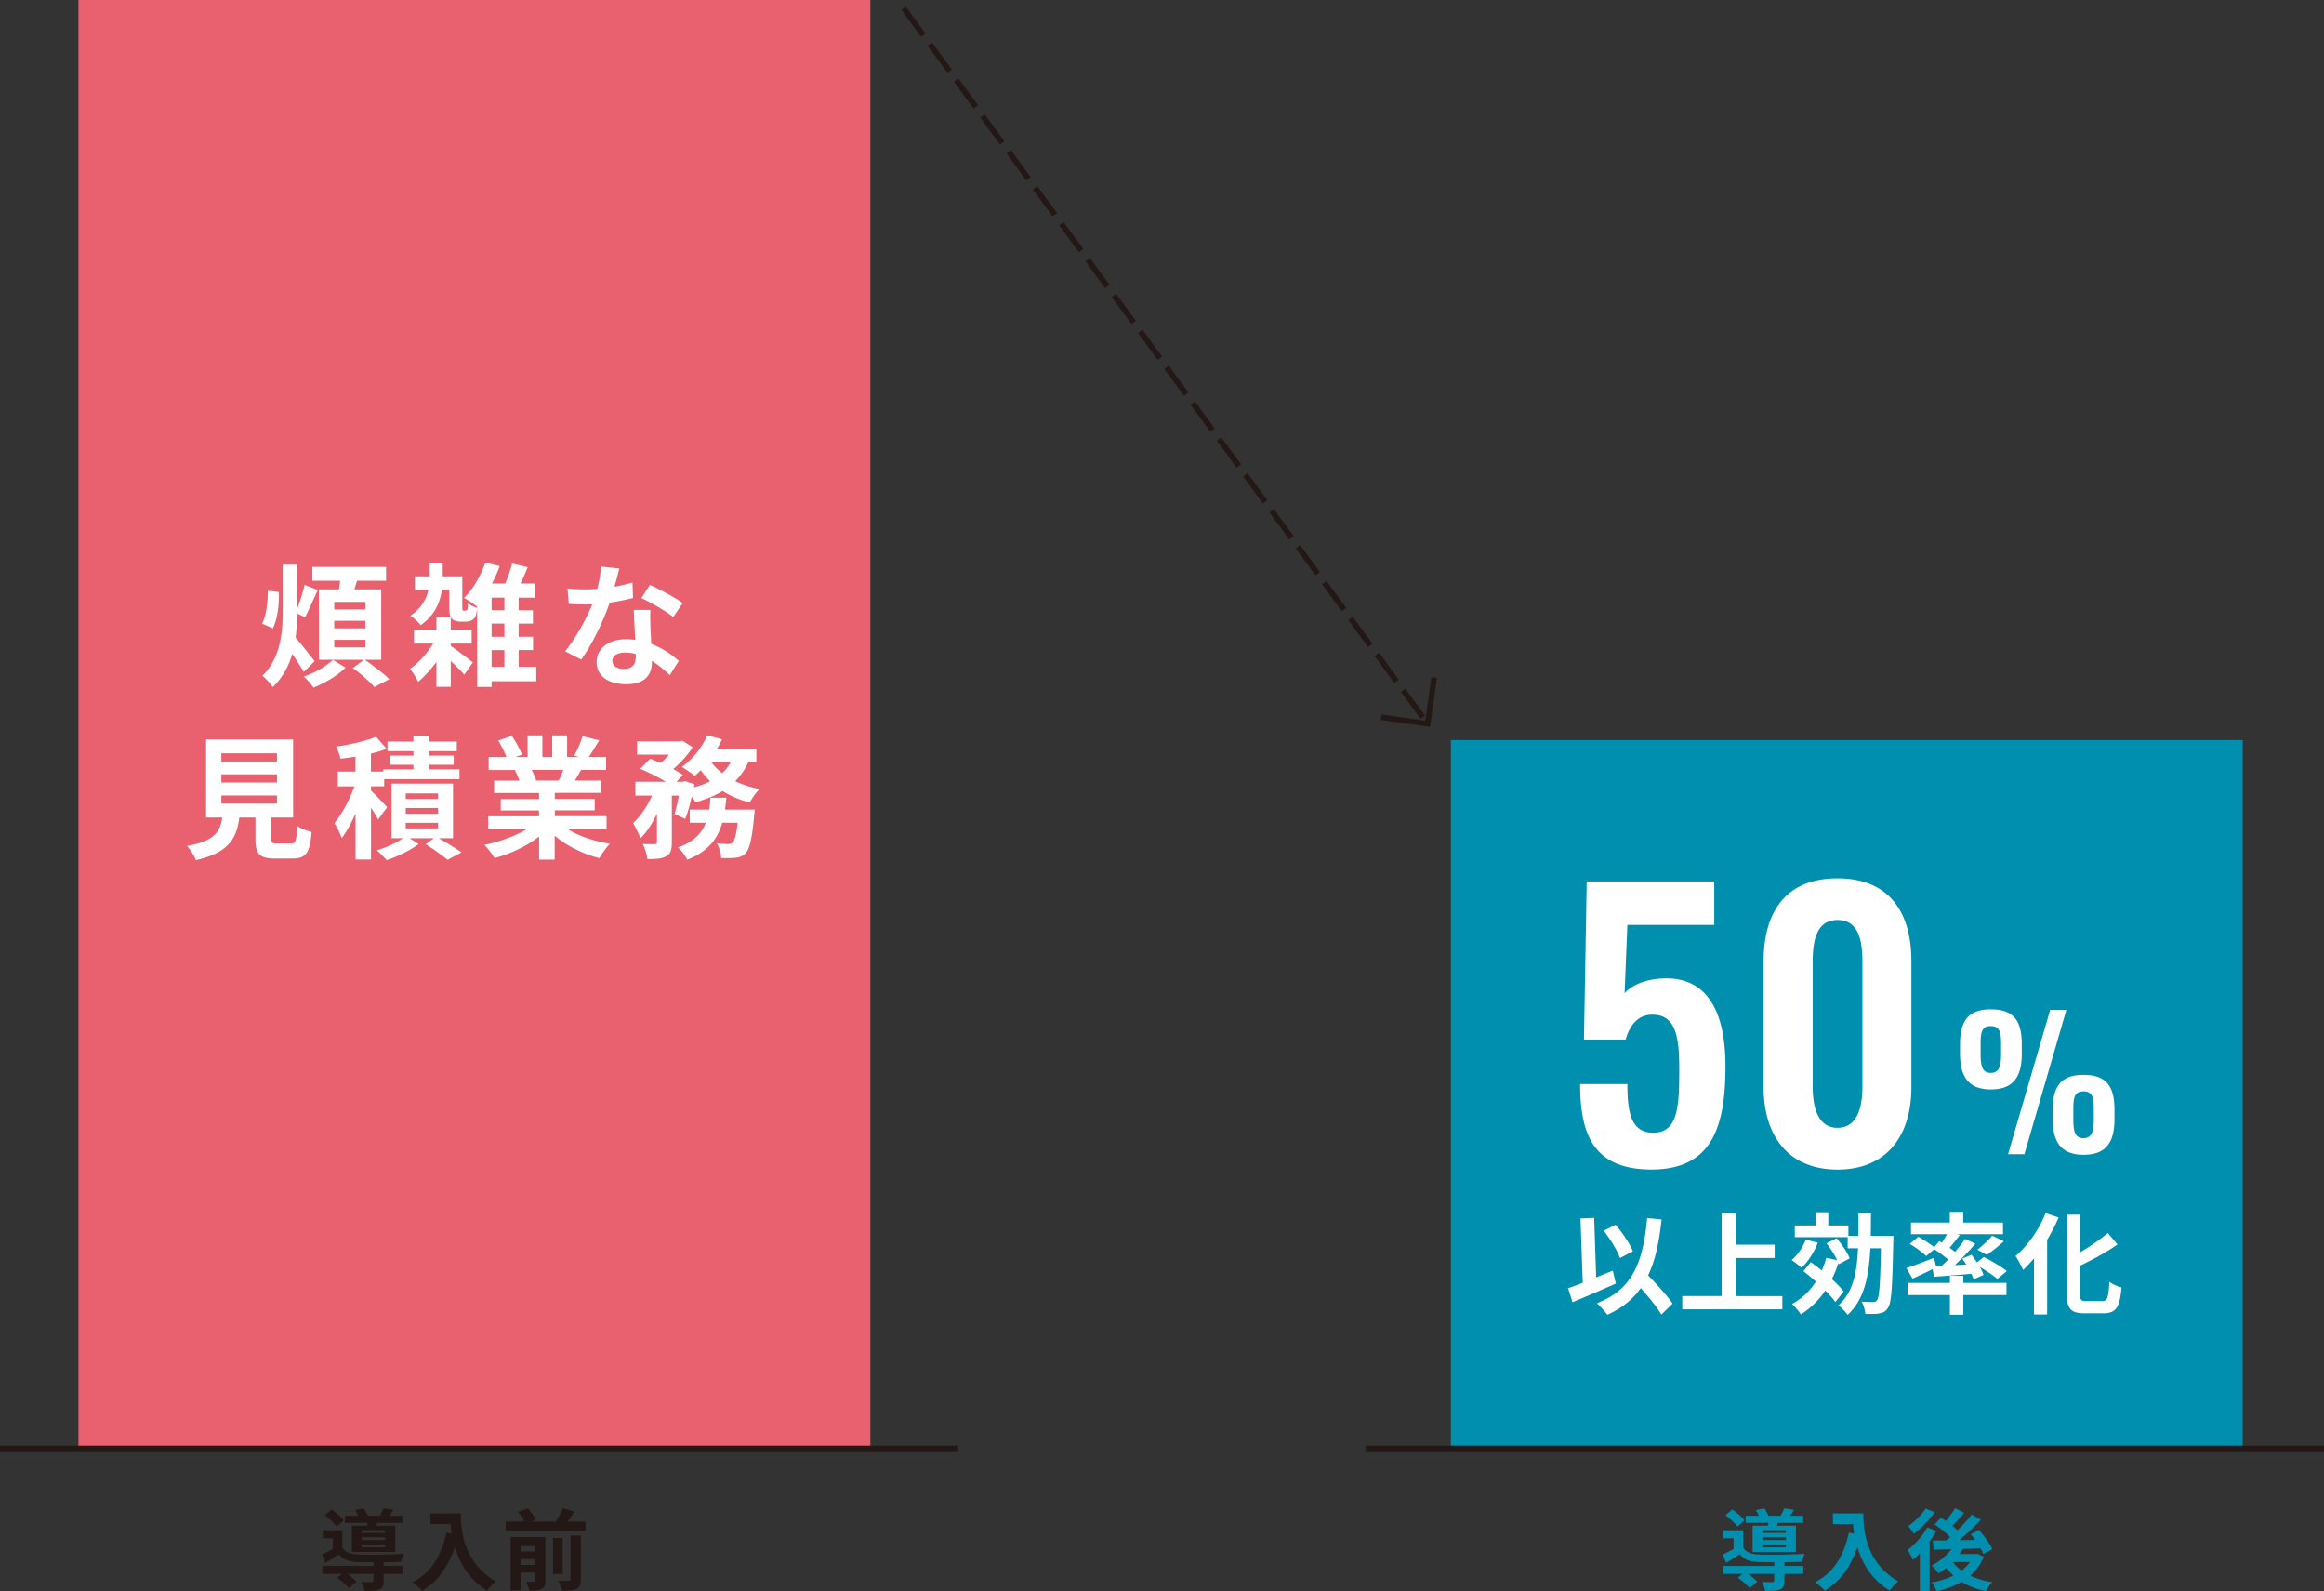
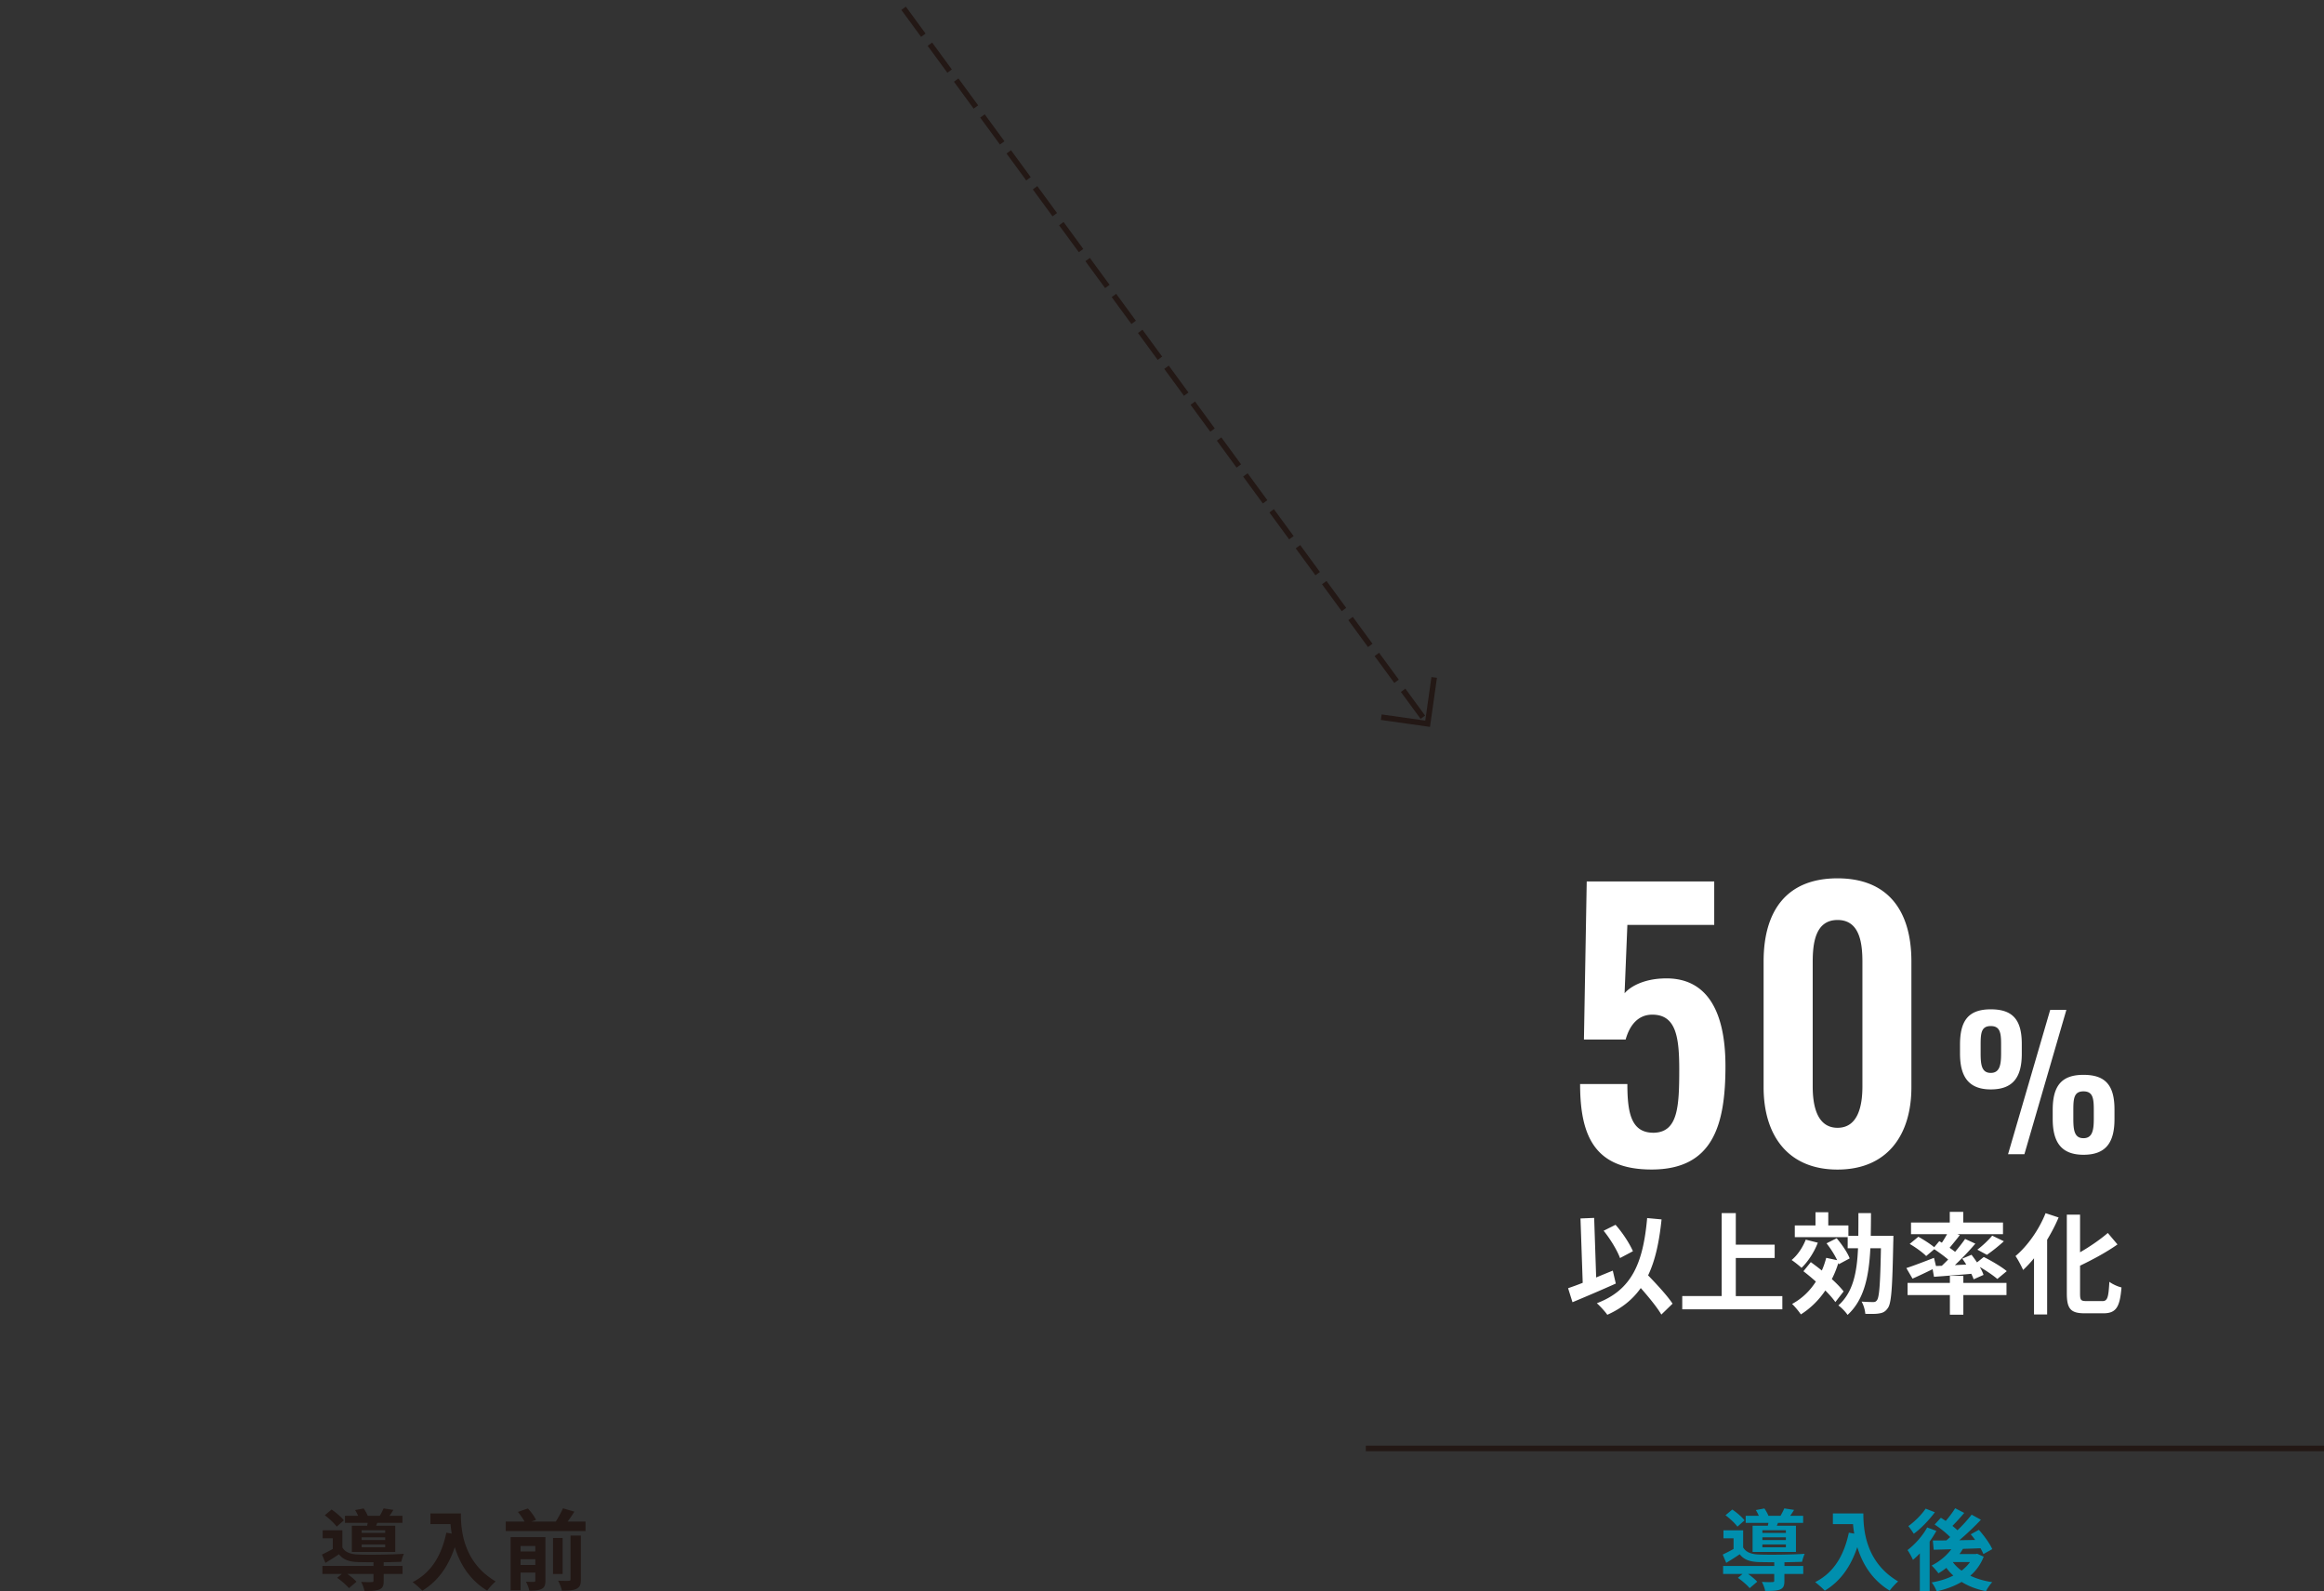
<svg xmlns="http://www.w3.org/2000/svg" id="_レイヤー_2" viewBox="0 0 417.94 286.1">
  <rect x="0" y="0" width="417.94" height="286.1" fill="#333333" stroke="none" />
  <defs>
    <style>.cls-1{fill:#008fae}.cls-3{fill:#fff}.cls-6{fill:none;stroke:#231815;stroke-miterlimit:10}</style>
  </defs>
  <g id="_レイヤー_1-2">
    <path fill="none" stroke="#231815" stroke-miterlimit="10" stroke-dasharray="0 0 6 2" d="M162.5 1.49l94.35 128.78" />
    <path class="cls-6" d="M257.92 121.79l-1.18 8.33-8.34-1.18" />
-     <path fill="#e9606f" d="M14.11 0h142.41v260.05H14.11z" />
-     <path class="cls-3" d="M50.16 106.44c.05 2.25-.24 4.83-1.1 6.53l-1.94-.86c.74-1.36 1.05-3.8 1.05-5.91l1.99.24zm4.47 14.36c-.48-.86-1.29-2.11-2.08-3.23-.62 2.18-1.7 4.21-3.49 5.96-.41-.62-1.29-1.6-1.87-2.03 3.3-3.28 3.66-7.78 3.66-11.89v-8.11h2.58v7.99c.53-1.34 1.05-3.06 1.34-4.33l2.39.91c-.81 1.67-1.63 3.64-2.3 4.88l-1.44-.65c-.02 1.44-.07 2.9-.26 4.33.91 1.03 2.92 3.59 3.42 4.24l-1.96 1.94zm7.51-.77c-1.51 1.48-3.73 2.78-5.77 3.59-.38-.6-1.17-1.48-1.72-1.99 1.99-.67 4-1.87 5.22-2.99l2.27 1.39zm3.47-1.41c1.58 1.1 3.42 2.49 4.4 3.49l-2.68 1.41c-.84-.96-2.46-2.42-3.88-3.42l2.01-1.48h-8.11v-12.66h3.61c.07-.5.14-1.03.22-1.55h-5v-2.49h13.25v2.49h-5.22c-.17.53-.31 1.05-.48 1.55h4.83v12.66h-2.97zm-5.5-9.07h5.6v-1.34h-5.6v1.34zm0 3.42h5.6v-1.36h-5.6v1.36zm0 3.42h5.6v-1.36h-5.6v1.36zm20.95-.26c1.03.69 3.37 2.46 3.97 2.97l-1.53 2.2c-.55-.65-1.53-1.6-2.44-2.46v4.64h-2.58v-4.5c-1 1.39-2.18 2.68-3.28 3.59-.33-.67-.96-1.75-1.48-2.32 1.48-.98 3.06-2.75 4.19-4.54h-3.47v-2.39h4.04V111h2.58v2.32h3.76v2.39h-3.76v.43zm2.61-6.36c.1 0 .19-.02.24-.05.05-.05.12-.12.17-.29.02-.17.05-.53.07-1 .38.33 1.08.69 1.65.86-.07.65-.17 1.32-.33 1.58-.14.31-.38.53-.69.67-.26.14-.69.22-1.03.22h-1.03c-.53 0-1.08-.17-1.44-.5-.33-.38-.48-.84-.48-2.22v-2.99h-1.34c-.31 2.2-1.24 4.52-3.8 6.34-.41-.53-1.27-1.34-1.87-1.67 2.03-1.39 2.9-3.06 3.25-4.67h-2.42v-2.44h2.66v-2.39h2.34v2.39h3.52v5.41c0 .36 0 .6.05.67.02.07.1.1.19.1h.29zm12.78 12.7h-8.04v1.03H85.8v-14.62l-.12.12c-.5-.46-1.6-1.17-2.23-1.51 1.6-1.53 3.01-3.97 3.83-6.36l2.58.65a24.87 24.87 0 01-1.39 3.13h2.39c.48-1.15.98-2.54 1.24-3.61l2.8.67c-.41 1.01-.86 2.03-1.29 2.94h2.54v2.54h-2.87v2.27h2.56v2.39h-2.56v2.37h2.58v2.39h-2.58v3.01h3.16v2.58zm-5.74-15.03h-2.3v2.27h2.3v-2.27zm0 4.67h-2.3v2.37h2.3v-2.37zm-2.3 7.78h2.3v-3.01h-2.3v3.01zm22.1-14.4c1.17-.21 2.3-.48 3.23-.77l.1 2.78c-1.1.29-2.58.6-4.19.84-1.15 3.35-3.18 7.54-5.12 10.24l-2.9-1.48c1.89-2.34 3.83-5.86 4.88-8.45-.43.02-.84.02-1.24.02-.98 0-1.96-.02-2.99-.1l-.22-2.78c1.03.12 2.3.17 3.18.17.72 0 1.44-.02 2.18-.1.33-1.32.6-2.75.65-4l3.3.34c-.19.77-.5 1.99-.86 3.28zm6.46 7.23c.02.69.1 1.84.14 3.04 2.06.77 3.73 1.96 4.95 3.06l-1.6 2.56c-.84-.77-1.91-1.77-3.23-2.56v.24c0 2.22-1.22 3.95-4.62 3.95-2.97 0-5.31-1.32-5.31-3.95 0-2.35 1.96-4.14 5.29-4.14.57 0 1.1.05 1.65.1-.1-1.77-.22-3.9-.26-5.36h2.99c-.07 1-.02 2.01 0 3.06zm-4.79 7.54c1.65 0 2.15-.91 2.15-2.22v-.48c-.62-.14-1.27-.24-1.94-.24-1.39 0-2.27.62-2.27 1.46 0 .88.74 1.48 2.06 1.48zm3.16-12.73l1.53-2.37c1.72.74 4.69 2.37 5.91 3.25l-1.7 2.51c-1.39-1.1-4.12-2.66-5.74-3.4zm-62.99 44.12c.81 0 .96-.41 1.08-3.18.6.45 1.87.93 2.61 1.12-.31 3.78-1.05 4.76-3.42 4.76h-3.16c-2.85 0-3.52-.86-3.52-3.54v-3.83h-2.9c-.5 3.8-1.91 6.32-7.82 7.66-.26-.77-1.03-1.94-1.58-2.54 4.9-.91 5.93-2.51 6.34-5.12h-2.92v-14.04h15.65v14.04h-3.9v3.8c0 .77.14.86 1.05.86h2.49zm-12.54-14.74h10v-1.48h-10v1.48zm0 3.78h10v-1.48h-10v1.48zm0 3.8h10v-1.48h-10v1.48zm28.18 2.86c-.26-.55-.77-1.36-1.27-2.15v9.33h-2.78v-8.3c-.74 1.72-1.6 3.3-2.49 4.45-.26-.81-.86-1.99-1.32-2.7 1.36-1.58 2.73-4.24 3.61-6.6h-2.99v-2.66h3.18v-2.68c-.93.14-1.84.26-2.7.36-.12-.6-.48-1.58-.79-2.18 2.58-.36 5.41-1.01 7.2-1.77l1.89 2.18c-.86.33-1.82.62-2.82.86v3.23h2.23v-.41h5.41v-.81h-4.23v-1.65h4.23v-.81h-4.67v-1.72h4.67v-1.08h2.85v1.08h4.95v1.72H77.2v.81h4.4v1.65h-4.4v.81h5.43v1.77H69.09v1.29h-2.37v.77c.77.72 2.49 2.49 2.9 2.99l-1.63 2.22zm10.93 3.35c1.46.86 3.11 1.87 4.07 2.54l-2.49 1.34c-.89-.74-2.54-1.91-3.95-2.8l1.48-1.08h-4.35l1.6 1.05c-1.46 1.12-3.83 2.27-5.74 2.89-.43-.5-1.22-1.27-1.75-1.77 1.63-.48 3.52-1.36 4.71-2.18h-2.08v-9.81h11.05v9.81h-2.56zm-5.96-7.06h5.81v-1h-5.81v1zm0 2.66h5.81v-1.03h-5.81v1.03zm0 2.63h5.81v-1h-5.81v1zm29.16.16c2.03 1.24 4.81 2.18 7.58 2.61-.65.62-1.48 1.82-1.91 2.58-2.94-.74-5.84-2.18-8.04-4.04v4.31h-2.8v-4.16c-2.23 1.75-5.17 3.13-8.02 3.88-.41-.69-1.22-1.79-1.82-2.37 2.68-.55 5.5-1.56 7.56-2.8H87.8v-2.34h9.14v-1.05h-6.89v-2.06h6.89v-1.08h-8.09v-2.22h4.55c-.19-.6-.5-1.32-.81-1.87l.29-.05h-5v-2.32h3.21c-.33-.91-.96-2.06-1.48-2.97l2.44-.84c.69 1.03 1.48 2.44 1.82 3.37l-1.17.43h2.18v-3.9h2.66v3.9h1.77v-3.9h2.68v3.9h2.13l-.86-.26c.57-.98 1.17-2.42 1.51-3.47l2.99.72c-.67 1.1-1.32 2.18-1.87 3.01H109v2.32h-4.5c-.38.69-.77 1.34-1.12 1.91h4.69v2.22h-8.3v1.08h7.18v2.06h-7.18v1.05h9.31v2.34h-6.94zm-6.51-10.67c.33.62.65 1.34.81 1.84l-.41.07h4.47c.29-.57.57-1.27.84-1.91H95.6zm39-1.46c-.62 1.36-1.41 2.51-2.39 3.49 1.32.62 2.8 1.1 4.4 1.41-.62.57-1.41 1.7-1.79 2.42-1.82-.46-3.45-1.17-4.88-2.06-1.41.86-3.06 1.51-4.88 2.01-.14-.26-.38-.62-.67-1-.33 1.48-.74 2.92-1.17 4l-1.91-.89c.26-.89.55-2.08.77-3.3h-1.27v8.42c0 1.29-.19 2.06-1.03 2.49-.81.46-1.89.5-3.37.5-.07-.79-.45-1.94-.81-2.7.89.02 1.84.02 2.15.02.29-.02.38-.07.38-.36v-5.12c-.84 1.77-1.84 3.37-2.99 4.43-.24-.81-.86-1.99-1.29-2.75 1.32-1.17 2.56-3.04 3.4-4.93h-2.99v-2.49h5.48c-1.34-.81-3.13-1.72-4.62-2.32l1.79-1.82c.57.21 1.24.48 1.89.77.53-.46 1.05-.98 1.51-1.51h-5.74v-2.39h7.73l.43-.1 1.82 1.15c-.81 1.34-2.15 2.8-3.49 3.95.69.36 1.29.72 1.75 1.05l-1.17 1.22h1.15l.38-.12 1.72.57-.1.55c1.05-.29 2.06-.65 2.92-1.1-.62-.6-1.2-1.27-1.7-1.99-.36.38-.72.72-1.08 1.03a19.78 19.78 0 00-2.32-1.6c1.87-1.34 3.64-3.49 4.57-5.69l2.66.72c-.26.57-.55 1.12-.89 1.68h7.06v2.37h-1.39zm1.12 8.57s-.05.74-.1 1.08c-.38 4.14-.81 5.98-1.51 6.75-.53.55-1.03.74-1.75.84-.6.07-1.58.1-2.68.05-.02-.79-.33-1.89-.77-2.63.86.1 1.67.12 2.06.12.33 0 .53-.05.77-.26.33-.31.65-1.34.91-3.56h-2.78c-.81 2.85-2.51 5.17-6.29 6.65-.31-.67-1.05-1.67-1.65-2.2 2.87-1.05 4.26-2.58 5-4.45h-2.9v-2.37h3.49c.12-.69.19-1.39.24-2.13h2.85c-.07.72-.14 1.44-.24 2.13h5.34zm-7.85-8.57c.53.74 1.2 1.44 1.99 2.03.65-.57 1.17-1.27 1.58-2.03h-3.56z" />
-     <path class="cls-6" d="M0 260.41h172.32" />
    <path d="M69 281.54h3.39v1.43H69v1.27c0 .84-.17 1.28-.81 1.54-.63.24-1.47.25-2.65.25-.08-.51-.35-1.16-.59-1.63.78.05 1.65.05 1.89.03.25 0 .33-.06.33-.24v-1.22h-4.71c.63.44 1.28.98 1.65 1.4l-1.36 1.16c-.41-.52-1.36-1.33-2.11-1.86l.84-.7h-3.5v-1.43h9.19v-.67c-1.06 0-2.04-.02-2.77-.03-1.6-.06-2.68-.41-3.44-1.41-.76.52-1.54 1.01-2.43 1.55l-.63-1.49c.59-.29 1.28-.63 1.95-1.01v-1.92h-1.82v-1.43h3.54v3.08c.52.87 1.47 1.22 2.82 1.27 1.92.08 6.06.03 8.24-.13a8.08 8.08 0 00-.46 1.44c-.84.03-1.98.06-3.17.08v.67zm-8.45-7.07c-.41-.59-1.35-1.46-2.14-2.05l1.22-1.03c.79.54 1.76 1.35 2.2 1.95l-1.28 1.13zm5.47-.17c.03-.16.08-.33.11-.51h-4.09v-1.27h2.36a6.69 6.69 0 00-.54-1.03l1.54-.29c.27.38.57.9.73 1.32h2.17c.25-.43.52-.95.68-1.33l1.76.27c-.24.4-.48.76-.7 1.06h2.33v1.27h-4.52l-.21.51h3.44v4.72h-7.8v-4.72h2.73zm3.25.82h-4.23v.48h4.23v-.48zm0 1.27h-4.23v.49h4.23v-.49zm0 1.28h-4.23v.51h4.23v-.51zm13.61-5.57c0 3 .43 8.78 6.26 12.22-.41.33-1.19 1.16-1.52 1.65-3.28-1.98-4.96-4.98-5.83-7.82-1.19 3.55-3.09 6.18-5.85 7.83-.35-.4-1.24-1.17-1.73-1.54 3.3-1.66 5.18-4.72 6.06-8.89l.97.17c-.11-.6-.17-1.17-.22-1.71h-3.61v-1.92h5.49zm22.42 1.46v1.7H90.95v-1.7h3.38c-.29-.54-.75-1.22-1.19-1.74l1.79-.62c.57.6 1.2 1.46 1.47 2.06l-.87.3h4.41c.48-.73.98-1.66 1.3-2.39l2.05.6c-.38.62-.81 1.24-1.21 1.79h3.22zm-7.21 10.59c0 .81-.16 1.25-.7 1.52-.51.27-1.24.3-2.2.3-.1-.48-.36-1.17-.6-1.6.59.03 1.22.03 1.43.02.19 0 .25-.06.25-.25v-1.41h-2.65v3.2h-1.79v-9.58h6.26v7.8zm-4.47-6.21v.98h2.65v-.98h-2.65zm2.65 3.41v-1.03h-2.65v1.03h2.65zm4.91 1.63h-1.73v-6.47h1.73v6.47zm1.43-6.91h1.85v7.88c0 .94-.17 1.39-.81 1.7-.6.29-1.46.33-2.6.32-.1-.51-.4-1.28-.68-1.78.81.03 1.63.03 1.9.02.25 0 .33-.06.33-.29v-7.85z" fill="#231815" />
-     <path class="cls-1" d="M260.91 133.05h142.41v127H260.91z" />
    <path class="cls-3" d="M290.57 230.77c-2.61 1.17-5.55 2.42-7.78 3.35l-.79-2.52c.75-.26 1.64-.57 2.63-.97l-.4-11.57 2.46-.1.36 10.71c.99-.42 2-.83 2.99-1.23l.54 2.32zm8.2 5.57c-.75-1.29-2.24-3.11-3.7-4.77-1.45 2.06-3.41 3.64-6.02 4.81-.34-.52-1.31-1.58-1.88-2.08 6.28-2.38 8.32-7.17 9.05-15.31l2.59.24c-.42 4.06-1.13 7.37-2.42 10.06 1.64 1.7 3.49 3.7 4.4 5.09l-2.02 1.96zm-7.43-10.16c-.5-1.37-1.76-3.45-2.95-4.91l2.14-1.07c1.29 1.45 2.54 3.39 3.13 4.75l-2.32 1.23zm29.19 6.83v2.38h-18v-2.38h7.09V218.1h2.54v5.67h6.99v2.4h-6.99v6.85h8.38zm6.38-9.59c-.65 1.7-1.78 3.43-2.93 4.52-.4-.38-1.27-1.07-1.78-1.41 1.07-.87 2-2.28 2.54-3.66l2.18.55zm3.15 10.67c-.42-.61-1.07-1.35-1.8-2.08-1.19 1.76-2.67 3.21-4.4 4.3-.32-.5-1.11-1.45-1.58-1.88 1.76-.95 3.19-2.32 4.28-4.02-.75-.67-1.52-1.31-2.24-1.86l1.33-1.64c.63.46 1.31.97 1.98 1.51.32-.71.58-1.49.79-2.28l1.96.42c-.44-.97-1.19-2.12-1.9-3.03l1.82-.91c.93 1.09 1.96 2.59 2.34 3.62l-1.96 1.05-.08-.22c-.32 1.03-.71 2-1.17 2.89.87.79 1.62 1.56 2.12 2.22l-1.49 1.92zm10.44-11.9s0 .75-.02 1.05c-.16 8.14-.32 11.03-.97 11.92-.44.65-.89.87-1.54.97-.61.12-1.54.1-2.52.08-.04-.65-.3-1.57-.67-2.2.89.06 1.7.08 2.08.08.3 0 .5-.06.69-.34.42-.54.59-2.95.71-9.33h-1.9c-.26 5.09-1.11 9.25-4.1 11.98-.36-.55-1.13-1.35-1.66-1.7 2.63-2.34 3.35-5.84 3.54-10.28h-1.86v-2h-9.51v-2.1h3.72v-2.38h2.3v2.38h3.62v1.86h1.78c.02-1.29.02-2.65.02-4.08h2.26c0 1.41-.02 2.77-.04 4.08h4.06zm8.72 5.37c.38-.36.75-.73 1.13-1.11-.71-.61-1.66-1.31-2.5-1.86l-1.45 1.23c-.61-.63-1.92-1.58-2.97-2.18l1.56-1.29c.91.5 2.12 1.27 2.85 1.88l.91-1.09.47.28c.32-.48.65-1.03.93-1.53h-6.48v-2.1h6.97v-1.92h2.42v1.92h7.15v2.1h-8.2l.44.16c-.61.79-1.27 1.6-1.84 2.28.36.26.69.5.99.73.67-.81 1.31-1.6 1.8-2.32l1.84.85a49.4 49.4 0 01-3.68 3.86l2.04-.1c-.22-.38-.48-.73-.71-1.07l1.66-.69c.32.42.67.89.99 1.37l1.21-.97c1.37.67 3.21 1.76 4.14 2.54l-1.7 1.41c-.67-.59-1.94-1.46-3.15-2.16.3.51.54 1.01.67 1.43l-1.78.79c-.1-.3-.24-.63-.42-.99-2.4.22-4.81.4-6.71.54l-.24-1.37c-1.25.61-2.56 1.23-3.62 1.7l-1.11-1.9c1.25-.4 3.15-1.13 4.97-1.84l.36 1.47 1.05-.04zm3.86 3.09h7.76v2.18h-7.76v3.53h-2.42v-3.53h-7.61v-2.18h7.61v-1.27h2.42v1.27zm2.52-5.98c.89-.67 2-1.7 2.67-2.52l2.1 1.01a30.37 30.37 0 01-3.05 2.44l-1.72-.93zm14.61-5.78c-.57 1.35-1.27 2.69-2.06 4v13.43h-2.36v-10.1c-.63.77-1.31 1.49-1.96 2.1-.26-.59-.93-1.9-1.37-2.5 2.14-1.8 4.22-4.71 5.41-7.71l2.34.77zm7.86 15.03c.95 0 1.11-.67 1.27-3.47.55.42 1.54.87 2.18 1.01-.28 3.41-.89 4.65-3.23 4.65h-3.39c-2.5 0-3.21-.79-3.21-3.58v-14.16h2.38v6.77c1.86-1.07 3.68-2.34 4.99-3.47l1.74 2.06c-1.96 1.39-4.42 2.71-6.73 3.82v4.99c0 1.17.14 1.37 1.09 1.37h2.91zm-93.92-39.03h8.51c0 5.23.69 8.82 4.79 8.76 4.28-.13 4.54-4.6 4.54-11.4 0-5.92-.63-9.83-4.85-9.83-2.46 0-4.03 1.76-4.79 4.47h-7.5l.5-28.42h22.93v7.81h-15.62l-.5 12.29c1.26-1.45 3.78-2.52 6.74-2.65 8.06-.44 11.4 5.86 11.4 15.75 0 10.65-2.27 18.59-13.29 18.59-10.21 0-12.85-5.99-12.85-15.37zm33.01.57v-22.62c0-8.95 4.03-14.93 13.29-14.93s13.29 6.05 13.29 14.93v22.62c0 8.69-4.41 14.81-13.29 14.81s-13.29-6.11-13.29-14.81zm17.77-.13v-22.37c0-3.46-.5-7.56-4.47-7.56s-4.47 4.1-4.47 7.56v22.37c0 3.28.69 7.43 4.47 7.43s4.47-4.16 4.47-7.43zm17.55-5.93v-1.57c0-4.29 1.47-6.37 5.54-6.37s5.57 2.02 5.57 6.24v1.76c0 4.16-1.54 6.4-5.57 6.4s-5.54-2.34-5.54-6.46zm7.39-.06v-1.54c0-2.08-.16-3.33-1.86-3.33s-1.82 1.25-1.82 3.36v1.54c0 2.08.19 3.52 1.82 3.52s1.86-1.47 1.86-3.55zm8.83-7.78h2.91l-7.55 25.95h-2.94l7.58-25.95zm.45 19.58v-1.57c0-4.22 1.47-6.33 5.54-6.33s5.57 2.02 5.57 6.24v1.73c0 4.19-1.54 6.4-5.57 6.4s-5.54-2.3-5.54-6.46zm7.39-.03v-1.54c0-2.11-.16-3.36-1.86-3.36s-1.82 1.28-1.82 3.36v1.54c0 2.08.19 3.52 1.82 3.52s1.86-1.47 1.86-3.52z" />
    <path class="cls-6" d="M245.62 260.41h172.32" />
    <path class="cls-1" d="M320.9 281.54h3.39v1.43h-3.39v1.27c0 .84-.17 1.28-.81 1.54-.63.24-1.47.25-2.65.25-.08-.51-.35-1.16-.59-1.63.78.05 1.65.05 1.89.03.25 0 .33-.06.33-.24v-1.22h-4.71c.63.44 1.28.98 1.65 1.4l-1.36 1.16c-.41-.52-1.36-1.33-2.11-1.86l.84-.7h-3.5v-1.43h9.2v-.67c-1.06 0-2.05-.02-2.77-.03-1.6-.06-2.68-.41-3.44-1.41-.76.52-1.54 1.01-2.43 1.55l-.63-1.49c.59-.29 1.28-.63 1.95-1.01v-1.92h-1.82v-1.43h3.54v3.08c.52.87 1.47 1.22 2.82 1.27 1.92.08 6.06.03 8.24-.13a8.08 8.08 0 00-.46 1.44c-.84.03-1.98.06-3.17.08v.67zm-8.45-7.07c-.41-.59-1.35-1.46-2.14-2.05l1.22-1.03c.79.54 1.76 1.35 2.2 1.95l-1.28 1.13zm5.47-.17c.03-.16.08-.33.11-.51h-4.09v-1.27h2.36a6.69 6.69 0 00-.54-1.03l1.54-.29c.27.38.57.9.73 1.32h2.17c.25-.43.52-.95.68-1.33l1.76.27c-.24.4-.48.76-.7 1.06h2.33v1.27h-4.52l-.21.51h3.44v4.72h-7.8v-4.72h2.73zm3.25.82h-4.23v.48h4.23v-.48zm0 1.27h-4.23v.49h4.23v-.49zm0 1.28h-4.23v.51h4.23v-.51zm13.93-5.57c0 3 .43 8.78 6.26 12.22-.41.33-1.19 1.16-1.52 1.65-3.28-1.98-4.96-4.98-5.83-7.82-1.19 3.55-3.09 6.18-5.85 7.83-.35-.4-1.24-1.17-1.73-1.54 3.3-1.66 5.18-4.72 6.06-8.89l.97.17c-.11-.6-.17-1.17-.22-1.71h-3.62v-1.92h5.49zm13.13 3.13c-.35.63-.76 1.28-1.21 1.92v8.91h-1.76v-6.79c-.41.44-.82.82-1.24 1.17-.17-.41-.68-1.36-.98-1.76 1.32-1 2.71-2.54 3.54-4.07l1.65.62zm-.27-3.35c-1 1.36-2.47 2.9-3.79 3.87-.24-.38-.7-1.05-.98-1.38 1.12-.79 2.44-2.11 3.11-3.14l1.66.65zm8.78 7.99a8.599 8.599 0 01-2.41 3.42c1.14.54 2.47.94 3.95 1.16-.4.4-.89 1.13-1.13 1.62-1.68-.33-3.14-.89-4.38-1.67-1.32.78-2.85 1.33-4.49 1.7-.17-.48-.57-1.22-.9-1.6 1.41-.24 2.74-.65 3.9-1.24-.46-.41-.89-.87-1.25-1.38-.48.37-.95.7-1.43.98-.25-.37-.86-1.06-1.22-1.4 1.35-.68 2.65-1.73 3.54-2.93l-3.17.09-.16-1.66c.71 0 1.54 0 2.44-.02.22-.19.46-.4.68-.6-.73-.75-1.84-1.63-2.79-2.25l1.12-1.22c.27.17.57.36.87.57.62-.71 1.28-1.59 1.7-2.28l1.63.84c-.68.81-1.46 1.67-2.12 2.33.33.27.65.54.9.79.97-.93 1.87-1.93 2.55-2.81l1.67.92a50.519 50.519 0 01-3.88 3.68l2.84-.05c-.25-.36-.52-.7-.79-1.01l1.46-.81c.92 1.03 1.97 2.46 2.41 3.47l-1.59.89c-.13-.3-.3-.67-.52-1.05-1.05.05-2.12.08-3.16.11-.19.32-.4.63-.62.94h2.87l.3-.06 1.17.52zm-5.55.97c.41.57.95 1.08 1.57 1.54.6-.46 1.11-.97 1.52-1.55h-3.08l-.02.02z" />
  </g>
</svg>